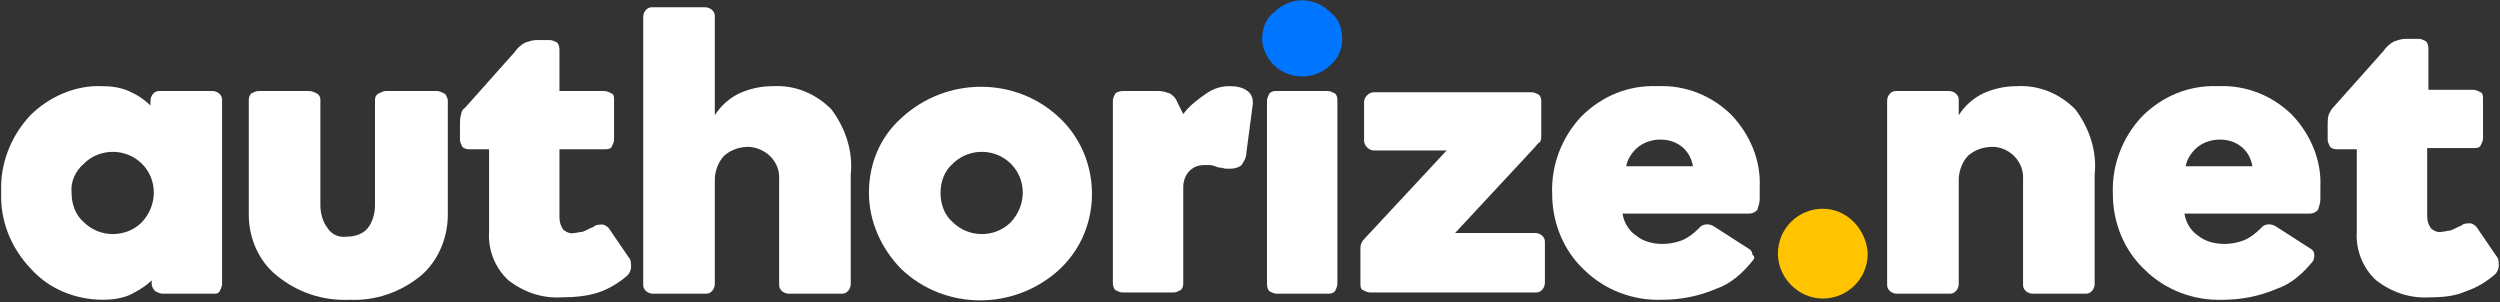
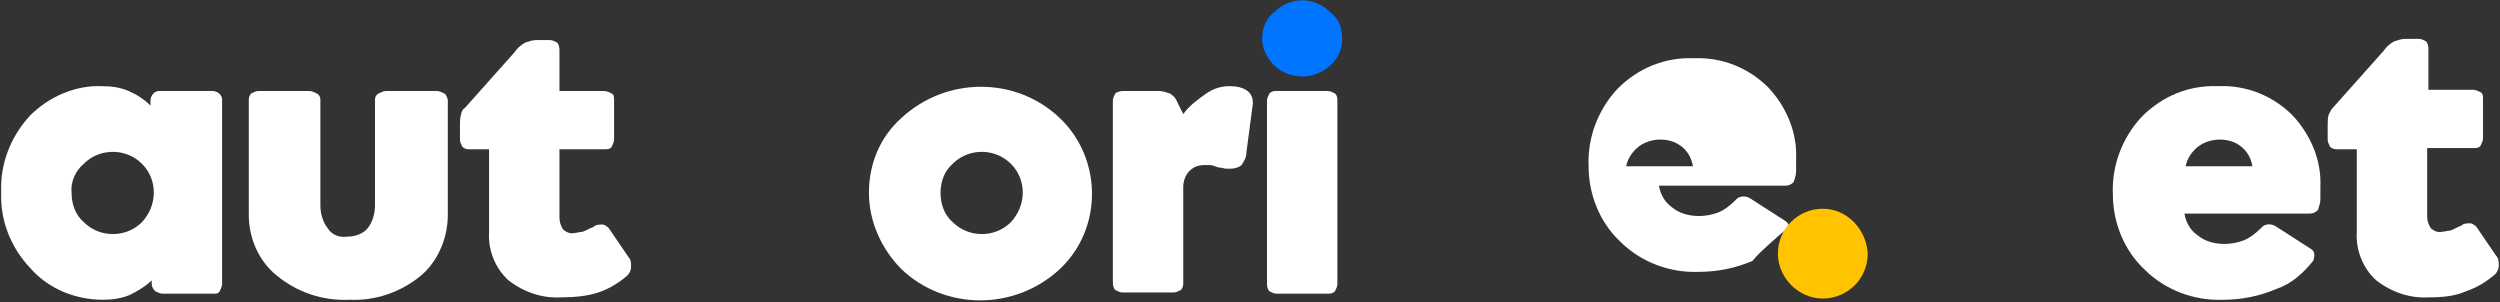
<svg xmlns="http://www.w3.org/2000/svg" version="1.1" id="Layer_1" x="0px" y="0px" viewBox="0 0 206 24.9" style="enable-background:new 0 0 206 24.9;" xml:space="preserve">
  <rect x="0" y="0" width="206" height="24.9" fill="#333333" stroke="none" />
  <style type="text/css">
	.st0{fill:#FFFFFF;}
	.st1{fill:#0075FF;}
	.st2{fill:#FFC300;}
</style>
  <g transform="translate(0)">
    <g transform="translate(0)">
      <path class="st0" d="M12.5,23.4v-0.3c-0.5,0.5-1.2,0.9-1.8,1.2c-0.7,0.3-1.5,0.4-2.2,0.4c-2.3,0-4.5-0.9-6-2.6    c-1.6-1.7-2.5-3.9-2.4-6.3C0,13.5,0.9,11.2,2.5,9.5C4,8,6.2,7,8.4,7.1c0.8,0,1.5,0.1,2.2,0.4s1.3,0.7,1.8,1.2V8.3    c0-0.4,0.3-0.8,0.7-0.8c0,0,0,0,0.1,0h4.3c0.4,0,0.8,0.3,0.8,0.7c0,0,0,0,0,0.1v15.1c0,0.2-0.1,0.4-0.2,0.6s-0.3,0.2-0.5,0.2h-4.2    c-0.2,0-0.4-0.1-0.6-0.2C12.6,23.8,12.5,23.6,12.5,23.4z M5.9,15.9c0,0.9,0.3,1.8,1,2.4c1.3,1.3,3.4,1.3,4.7,0.1c0,0,0,0,0.1-0.1    c1.3-1.4,1.3-3.5,0-4.8S8.3,12.2,7,13.4c0,0,0,0-0.1,0.1C6.2,14.1,5.8,15,5.9,15.9z" />
      <path class="st0" d="M28.6,19.5c0.6,0,1.3-0.2,1.7-0.7c0.4-0.5,0.6-1.2,0.6-1.9V8.2c0-0.2,0.1-0.4,0.3-0.5    c0.2-0.1,0.4-0.2,0.6-0.2H36c0.2,0,0.4,0.1,0.6,0.2c0.2,0.1,0.2,0.3,0.3,0.5v9.5c0,1.9-0.8,3.8-2.2,5c-1.7,1.4-3.8,2.1-5.9,2    c-2.2,0.1-4.3-0.6-6-2c-1.5-1.2-2.3-3.1-2.3-5V8.2c0-0.2,0.1-0.4,0.2-0.5c0.2-0.1,0.4-0.2,0.6-0.2h4.2c0.2,0,0.4,0.1,0.6,0.2    s0.3,0.3,0.3,0.5v8.7c0,0.7,0.2,1.4,0.6,1.9C27.3,19.3,27.9,19.6,28.6,19.5z" />
      <path class="st0" d="M46.3,24.5c-1.6,0.1-3.1-0.4-4.4-1.4c-1.1-1-1.7-2.5-1.6-4v-6.8h-1.7c-0.2,0-0.4-0.1-0.5-0.2    c-0.1-0.2-0.2-0.4-0.2-0.6v-1.2c0-0.3,0-0.6,0.1-0.9c0-0.1,0.1-0.4,0.3-0.5l4.1-4.6c0.2-0.3,0.5-0.6,0.9-0.8    c0.3-0.1,0.6-0.2,0.9-0.2h1.1c0.2,0,0.4,0.1,0.6,0.2c0.1,0.1,0.2,0.3,0.2,0.6v3.4h3.7c0.2,0,0.4,0.1,0.6,0.2    c0.2,0.1,0.2,0.3,0.2,0.6v3.2c0,0.2-0.1,0.4-0.2,0.6c-0.1,0.2-0.4,0.2-0.6,0.2h-3.7v5.6c0,0.4,0.1,0.7,0.3,1    c0.2,0.2,0.6,0.4,0.9,0.3c0.2,0,0.5-0.1,0.7-0.1c0.3-0.1,0.6-0.3,0.9-0.4c0.2-0.2,0.5-0.2,0.8-0.2c0.3,0.1,0.5,0.3,0.6,0.5    l1.5,2.2C52,21.4,52,21.7,52,22c0,0.2-0.1,0.5-0.3,0.7c-0.7,0.6-1.5,1.1-2.4,1.4C48.4,24.4,47.3,24.5,46.3,24.5z" />
-       <path class="st0" d="M61.7,12.1c-0.7,0-1.4,0.2-2,0.7c-0.5,0.5-0.8,1.3-0.8,2v8.6c0,0.4-0.3,0.8-0.7,0.8c0,0,0,0-0.1,0h-4.3    c-0.4,0-0.8-0.3-0.8-0.7c0,0,0,0,0-0.1v-22c0-0.4,0.3-0.8,0.7-0.8c0,0,0,0,0.1,0h4.3c0.4,0,0.8,0.3,0.8,0.7c0,0,0,0,0,0.1v8.1    c0.5-0.8,1.2-1.4,2-1.8c0.9-0.4,1.8-0.6,2.8-0.6C65.5,7,67.2,7.7,68.5,9c1.2,1.6,1.8,3.5,1.6,5.4v9c0,0.4-0.3,0.8-0.7,0.8    c0,0,0,0-0.1,0H65c-0.4,0-0.8-0.3-0.8-0.7c0,0,0,0,0-0.1v-8.6C64.3,13.4,63.2,12.2,61.7,12.1C61.9,12.1,61.8,12.1,61.7,12.1z" />
      <path class="st0" d="M71.6,15.9c0-2.4,0.9-4.6,2.7-6.2c3.7-3.4,9.4-3.4,13,0c3.4,3.2,3.6,8.7,0.4,12.1c-0.1,0.1-0.2,0.2-0.4,0.4    c-3.7,3.4-9.4,3.4-13,0C72.6,20.5,71.6,18.2,71.6,15.9z M77.5,15.9c0,0.9,0.3,1.8,1,2.4c1.3,1.3,3.4,1.3,4.7,0.1c0,0,0,0,0.1-0.1    c1.3-1.4,1.3-3.5,0-4.8s-3.4-1.3-4.7-0.1c0,0,0,0-0.1,0.1C77.8,14.1,77.5,15,77.5,15.9z" />
      <path class="st0" d="M92.5,7.5h3c0.3,0,0.6,0.1,0.9,0.2c0.3,0.2,0.5,0.4,0.6,0.7l0.5,1c0.5-0.7,1.2-1.2,1.9-1.7    c0.6-0.4,1.2-0.6,1.9-0.6c0.6,0,1.1,0.1,1.5,0.4s0.5,0.8,0.4,1.3l-0.5,3.8c0,0.4-0.2,0.7-0.4,1c-0.2,0.2-0.6,0.3-0.9,0.3    c-0.1,0-0.3,0-0.4,0s-0.3-0.1-0.6-0.1c-0.3-0.1-0.5-0.2-0.7-0.2c-0.1,0-0.3,0-0.4,0c-0.5,0-0.9,0.1-1.3,0.5    c-0.3,0.3-0.5,0.8-0.5,1.3v8c0,0.2-0.1,0.4-0.2,0.5c-0.2,0.1-0.4,0.2-0.6,0.2h-4.2c-0.2,0-0.4-0.1-0.6-0.2    c-0.1-0.1-0.2-0.3-0.2-0.6v-15c0-0.2,0.1-0.4,0.2-0.6C92,7.6,92.3,7.5,92.5,7.5z" />
      <path class="st1" d="M110.6,3.2c0,0.8-0.3,1.6-1,2.2c-1.3,1.2-3.3,1.2-4.6,0c-0.6-0.6-1-1.4-1-2.2s0.3-1.7,1-2.2    c1.3-1.3,3.3-1.3,4.6,0C110.3,1.5,110.6,2.3,110.6,3.2z" />
-       <path class="st0" d="M126.5,12.1l-6.6,7.1h6.6c0.4,0,0.8,0.3,0.8,0.7l0,0v3.4c0,0.4-0.3,0.8-0.7,0.8l0,0h-13.7    c-0.2,0-0.4-0.1-0.6-0.2s-0.2-0.3-0.2-0.6v-2.8c0-0.2,0-0.3,0.1-0.5s0.2-0.3,0.3-0.4l6.7-7.2h-6c-0.4,0-0.8-0.4-0.8-0.8l0,0V8.4    c0-0.4,0.4-0.8,0.8-0.8h13c0.2,0,0.4,0.1,0.6,0.2C127,8,127,8.2,127,8.4v2.8c0,0.2,0,0.3-0.1,0.5C126.7,11.8,126.6,12,126.5,12.1z    " />
-       <path class="st0" d="M144.4,21.5c-0.8,1-1.8,1.9-3,2.3c-1.4,0.6-2.9,0.9-4.4,0.9c-2.4,0.1-4.8-0.8-6.5-2.5    c-1.7-1.6-2.6-3.9-2.6-6.2c-0.1-2.4,0.8-4.7,2.4-6.4c1.7-1.7,3.9-2.6,6.3-2.5c2.3-0.1,4.5,0.8,6.1,2.4c1.5,1.6,2.4,3.7,2.3,5.9v1    c0,0.3-0.1,0.6-0.2,0.9c-0.2,0.2-0.4,0.3-0.7,0.3h-10.4c0.1,0.7,0.5,1.4,1.1,1.8c0.6,0.5,1.4,0.7,2.2,0.7c0.5,0,1.1-0.1,1.6-0.3    c0.5-0.2,1-0.6,1.4-1c0.3-0.4,0.9-0.4,1.3-0.1l2.8,1.8c0.2,0.1,0.3,0.3,0.3,0.5C144.6,21.1,144.6,21.3,144.4,21.5z M134,13.7h5.5    c-0.1-0.6-0.4-1.2-0.9-1.6c-0.5-0.4-1.1-0.6-1.8-0.6c-0.6,0-1.3,0.2-1.8,0.6S134.1,13.1,134,13.7L134,13.7z" />
+       <path class="st0" d="M144.4,21.5c-1.4,0.6-2.9,0.9-4.4,0.9c-2.4,0.1-4.8-0.8-6.5-2.5    c-1.7-1.6-2.6-3.9-2.6-6.2c-0.1-2.4,0.8-4.7,2.4-6.4c1.7-1.7,3.9-2.6,6.3-2.5c2.3-0.1,4.5,0.8,6.1,2.4c1.5,1.6,2.4,3.7,2.3,5.9v1    c0,0.3-0.1,0.6-0.2,0.9c-0.2,0.2-0.4,0.3-0.7,0.3h-10.4c0.1,0.7,0.5,1.4,1.1,1.8c0.6,0.5,1.4,0.7,2.2,0.7c0.5,0,1.1-0.1,1.6-0.3    c0.5-0.2,1-0.6,1.4-1c0.3-0.4,0.9-0.4,1.3-0.1l2.8,1.8c0.2,0.1,0.3,0.3,0.3,0.5C144.6,21.1,144.6,21.3,144.4,21.5z M134,13.7h5.5    c-0.1-0.6-0.4-1.2-0.9-1.6c-0.5-0.4-1.1-0.6-1.8-0.6c-0.6,0-1.3,0.2-1.8,0.6S134.1,13.1,134,13.7L134,13.7z" />
      <path class="st2" d="M153.9,20.9c0,2.1-1.7,3.7-3.7,3.7s-3.7-1.7-3.7-3.7c0-2.1,1.7-3.7,3.7-3.7C152.2,17.2,153.8,18.9,153.9,20.9    z" />
-       <path class="st0" d="M164.2,12.1c-0.7,0-1.4,0.2-2,0.7c-0.5,0.5-0.8,1.3-0.8,2v8.6c0,0.4-0.3,0.8-0.7,0.8c0,0,0,0-0.1,0h-4.3    c-0.4,0-0.8-0.3-0.8-0.7c0,0,0,0,0-0.1V8.3c0-0.4,0.3-0.8,0.7-0.8c0,0,0,0,0.1,0h4.3c0.4,0,0.8,0.3,0.8,0.7c0,0,0,0,0,0.1v1.2    c0.5-0.8,1.2-1.4,2-1.8c0.9-0.4,1.8-0.6,2.8-0.6C168,7,169.7,7.7,171,9c1.2,1.6,1.8,3.5,1.6,5.4v9c0,0.4-0.3,0.8-0.7,0.8    c0,0,0,0-0.1,0h-4.3c-0.4,0-0.8-0.3-0.8-0.7c0,0,0,0,0-0.1v-8.6c0.1-1.4-1-2.6-2.4-2.7C164.4,12.1,164.3,12.1,164.2,12.1    L164.2,12.1z" />
      <path class="st0" d="M190.6,21.5c-0.8,1-1.8,1.9-3,2.3c-1.4,0.6-2.9,0.9-4.4,0.9c-2.4,0.1-4.8-0.8-6.5-2.5    c-1.7-1.6-2.6-3.9-2.6-6.2c-0.1-2.4,0.8-4.7,2.4-6.4c1.7-1.7,3.9-2.6,6.3-2.5c2.3-0.1,4.5,0.8,6.1,2.4c1.5,1.6,2.4,3.7,2.3,5.9v1    c0,0.3-0.1,0.6-0.2,0.9c-0.2,0.2-0.4,0.3-0.7,0.3H180c0.1,0.7,0.5,1.4,1.1,1.8c0.6,0.5,1.4,0.7,2.2,0.7c0.5,0,1.1-0.1,1.6-0.3    c0.5-0.2,1-0.6,1.4-1c0.3-0.4,0.9-0.4,1.3-0.1l2.8,1.8c0.2,0.1,0.3,0.3,0.3,0.5C190.7,21.1,190.7,21.3,190.6,21.5z M180.1,13.7    h5.5c-0.1-0.6-0.4-1.2-0.9-1.6c-0.5-0.4-1.1-0.6-1.8-0.6c-0.6,0-1.3,0.2-1.8,0.6S180.2,13.1,180.1,13.7z" />
      <path class="st0" d="M200.2,24.5c-1.6,0.1-3.1-0.4-4.4-1.4c-1.1-1-1.7-2.5-1.6-4v-6.8h-1.7c-0.2,0-0.4-0.1-0.5-0.2    c-0.1-0.2-0.2-0.4-0.2-0.6v-1.2c0-0.3,0-0.6,0.1-0.9c0.1-0.2,0.2-0.4,0.4-0.6l4.1-4.6c0.2-0.3,0.5-0.6,0.9-0.8    c0.3-0.1,0.6-0.2,0.9-0.2h1.1c0.2,0,0.4,0.1,0.6,0.2c0.1,0.1,0.2,0.3,0.2,0.6v3.4h3.7c0.2,0,0.4,0.1,0.6,0.2    c0.2,0.1,0.2,0.3,0.2,0.6v3.2c0,0.2-0.1,0.4-0.2,0.6c-0.1,0.2-0.4,0.2-0.6,0.2H200v5.6c0,0.4,0.1,0.7,0.3,1    c0.2,0.2,0.6,0.4,0.9,0.3c0.2,0,0.5-0.1,0.7-0.1c0.3-0.1,0.6-0.3,0.9-0.4c0.2-0.2,0.5-0.2,0.8-0.2c0.3,0.1,0.5,0.3,0.6,0.5    l1.5,2.2c0.2,0.2,0.2,0.5,0.2,0.8c0,0.2-0.1,0.5-0.3,0.7c-0.7,0.6-1.5,1.1-2.4,1.4C202.3,24.4,201.3,24.5,200.2,24.5z" />
    </g>
    <path class="st0" d="M110.2,8.3v15.1c0,0.2-0.1,0.4-0.2,0.6c-0.2,0.2-0.4,0.2-0.6,0.2h-4.2c-0.2,0-0.4-0.1-0.6-0.2   c-0.1-0.1-0.2-0.3-0.2-0.6V8.3c0-0.2,0.1-0.4,0.2-0.6c0.2-0.2,0.4-0.2,0.6-0.2h4.2c0.2,0,0.4,0.1,0.6,0.2   C110.2,7.9,110.2,8.1,110.2,8.3z" />
  </g>
</svg>